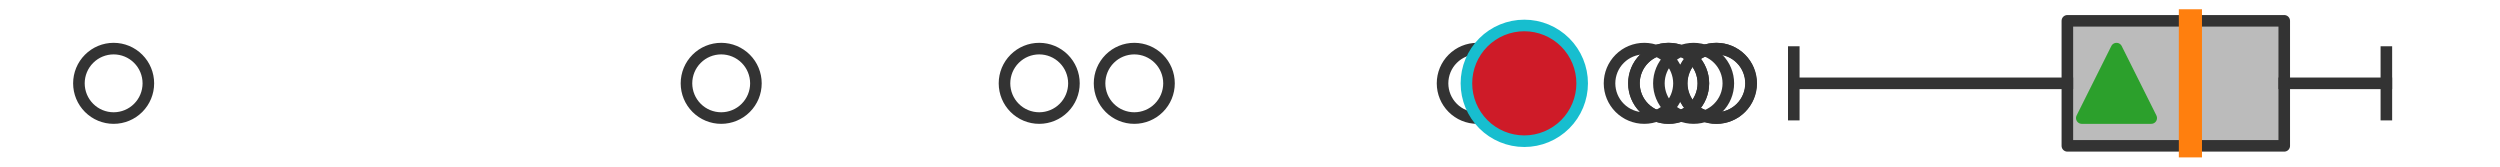
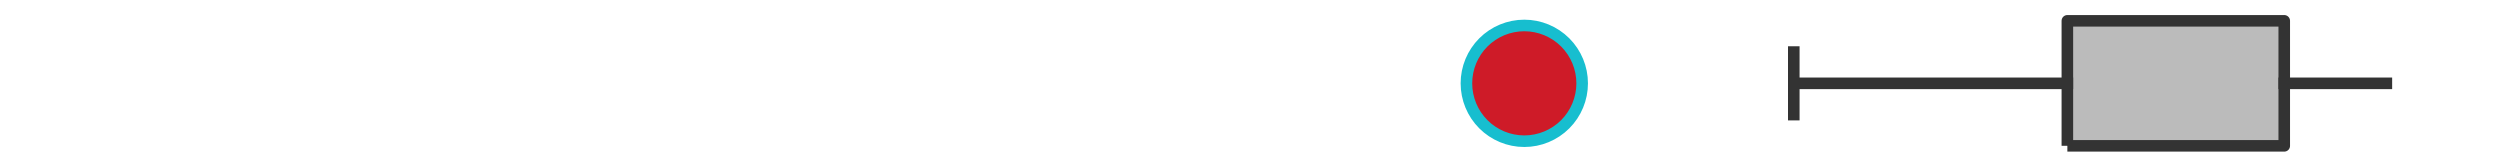
<svg xmlns="http://www.w3.org/2000/svg" xmlns:xlink="http://www.w3.org/1999/xlink" width="216pt" height="14.4pt" viewBox="0 0 216 14.4" version="1.1">
  <defs>
    <style type="text/css">*{stroke-linejoin: round; stroke-linecap: butt}</style>
  </defs>
  <g id="figure_1">
    <g id="patch_1">
      <path d="M 0 14.4  L 216 14.4  L 216 0  L 0 0  z " style="fill: #ffffff" />
    </g>
    <g id="axes_1">
      <g id="patch_2">
-         <path d="M 178.62 12.6  L 178.62 1.8  L 197.359 1.8  L 197.359 12.6  L 178.62 12.6  z " clip-path="url(#p0891894125)" style="fill: #bbbbbb; stroke: #333333; stroke-linejoin: miter" />
+         <path d="M 178.62 12.6  L 178.62 1.8  L 197.359 1.8  L 197.359 12.6  L 178.62 12.6  " clip-path="url(#p0891894125)" style="fill: #bbbbbb; stroke: #333333; stroke-linejoin: miter" />
      </g>
      <g id="line2d_1">
        <path d="M 178.62 7.2  L 154.983 7.2  " clip-path="url(#p0891894125)" style="fill: none; stroke: #333333; stroke-linecap: square" />
      </g>
      <g id="line2d_2">
        <path d="M 197.359 7.2  L 206.182 7.2  " clip-path="url(#p0891894125)" style="fill: none; stroke: #333333; stroke-linecap: square" />
      </g>
      <g id="line2d_3">
        <path d="M 154.983 9.9  L 154.983 4.5  " clip-path="url(#p0891894125)" style="fill: none; stroke: #333333; stroke-linecap: square" />
      </g>
      <g id="line2d_4">
-         <path d="M 206.182 9.9  L 206.182 4.5  " clip-path="url(#p0891894125)" style="fill: none; stroke: #333333; stroke-linecap: square" />
-       </g>
+         </g>
      <g id="line2d_5">
        <defs>
-           <path id="meb2c56a07c" d="M 0 3  C 0.796 3 1.559 2.684 2.121 2.121  C 2.684 1.559 3 0.796 3 0  C 3 -0.796 2.684 -1.559 2.121 -2.121  C 1.559 -2.684 0.796 -3 0 -3  C -0.796 -3 -1.559 -2.684 -2.121 -2.121  C -2.684 -1.559 -3 -0.796 -3 0  C -3 0.796 -2.684 1.559 -2.121 2.121  C -1.559 2.684 -0.796 3 0 3  z " style="stroke: #333333" />
-         </defs>
+           </defs>
        <g clip-path="url(#p0891894125)">
          <use xlink:href="#meb2c56a07c" x="89.788" y="7.2" style="fill-opacity: 0; stroke: #333333" />
          <use xlink:href="#meb2c56a07c" x="148.283" y="7.2" style="fill-opacity: 0; stroke: #333333" />
          <use xlink:href="#meb2c56a07c" x="130.935" y="7.2" style="fill-opacity: 0; stroke: #333333" />
          <use xlink:href="#meb2c56a07c" x="98.002" y="7.2" style="fill-opacity: 0; stroke: #333333" />
          <use xlink:href="#meb2c56a07c" x="148.306" y="7.2" style="fill-opacity: 0; stroke: #333333" />
          <use xlink:href="#meb2c56a07c" x="146.328" y="7.2" style="fill-opacity: 0; stroke: #333333" />
          <use xlink:href="#meb2c56a07c" x="144.172" y="7.2" style="fill-opacity: 0; stroke: #333333" />
          <use xlink:href="#meb2c56a07c" x="142.063" y="7.2" style="fill-opacity: 0; stroke: #333333" />
          <use xlink:href="#meb2c56a07c" x="131.699" y="7.2" style="fill-opacity: 0; stroke: #333333" />
          <use xlink:href="#meb2c56a07c" x="144.172" y="7.2" style="fill-opacity: 0; stroke: #333333" />
          <use xlink:href="#meb2c56a07c" x="62.311" y="7.2" style="fill-opacity: 0; stroke: #333333" />
          <use xlink:href="#meb2c56a07c" x="127.636" y="7.2" style="fill-opacity: 0; stroke: #333333" />
          <use xlink:href="#meb2c56a07c" x="9.818" y="7.2" style="fill-opacity: 0; stroke: #333333" />
        </g>
      </g>
      <g id="line2d_6">
-         <path d="M 189.251 12.6  L 189.251 1.8  " clip-path="url(#p0891894125)" style="fill: none; stroke: #ff7f0e; stroke-width: 2; stroke-linecap: square" />
-       </g>
+         </g>
      <g id="line2d_7">
        <defs>
-           <path id="m7df79c5f17" d="M 0 -3  L -3 3  L 3 3  z " style="stroke: #2ca02c; stroke-linejoin: miter" />
-         </defs>
+           </defs>
        <g clip-path="url(#p0891894125)">
          <use xlink:href="#m7df79c5f17" x="182.866" y="7.2" style="fill: #2ca02c; stroke: #2ca02c; stroke-linejoin: miter" />
        </g>
      </g>
      <g id="line2d_8">
        <defs>
          <path id="md8800c8e04" d="M 0 5  C 1.326 5 2.598 4.473 3.536 3.536  C 4.473 2.598 5 1.326 5 0  C 5 -1.326 4.473 -2.598 3.536 -3.536  C 2.598 -4.473 1.326 -5 0 -5  C -1.326 -5 -2.598 -4.473 -3.536 -3.536  C -4.473 -2.598 -5 -1.326 -5 0  C -5 1.326 -4.473 2.598 -3.536 3.536  C -2.598 4.473 -1.326 5 0 5  z " style="stroke: #17becf" />
        </defs>
        <g clip-path="url(#p0891894125)">
          <use xlink:href="#md8800c8e04" x="131.699" y="7.2" style="fill: #ce1b28; stroke: #17becf" />
        </g>
      </g>
    </g>
  </g>
  <defs>
    <clipPath id="p0891894125">
      <rect x="0" y="-28.8" width="216" height="72" />
    </clipPath>
  </defs>
</svg>